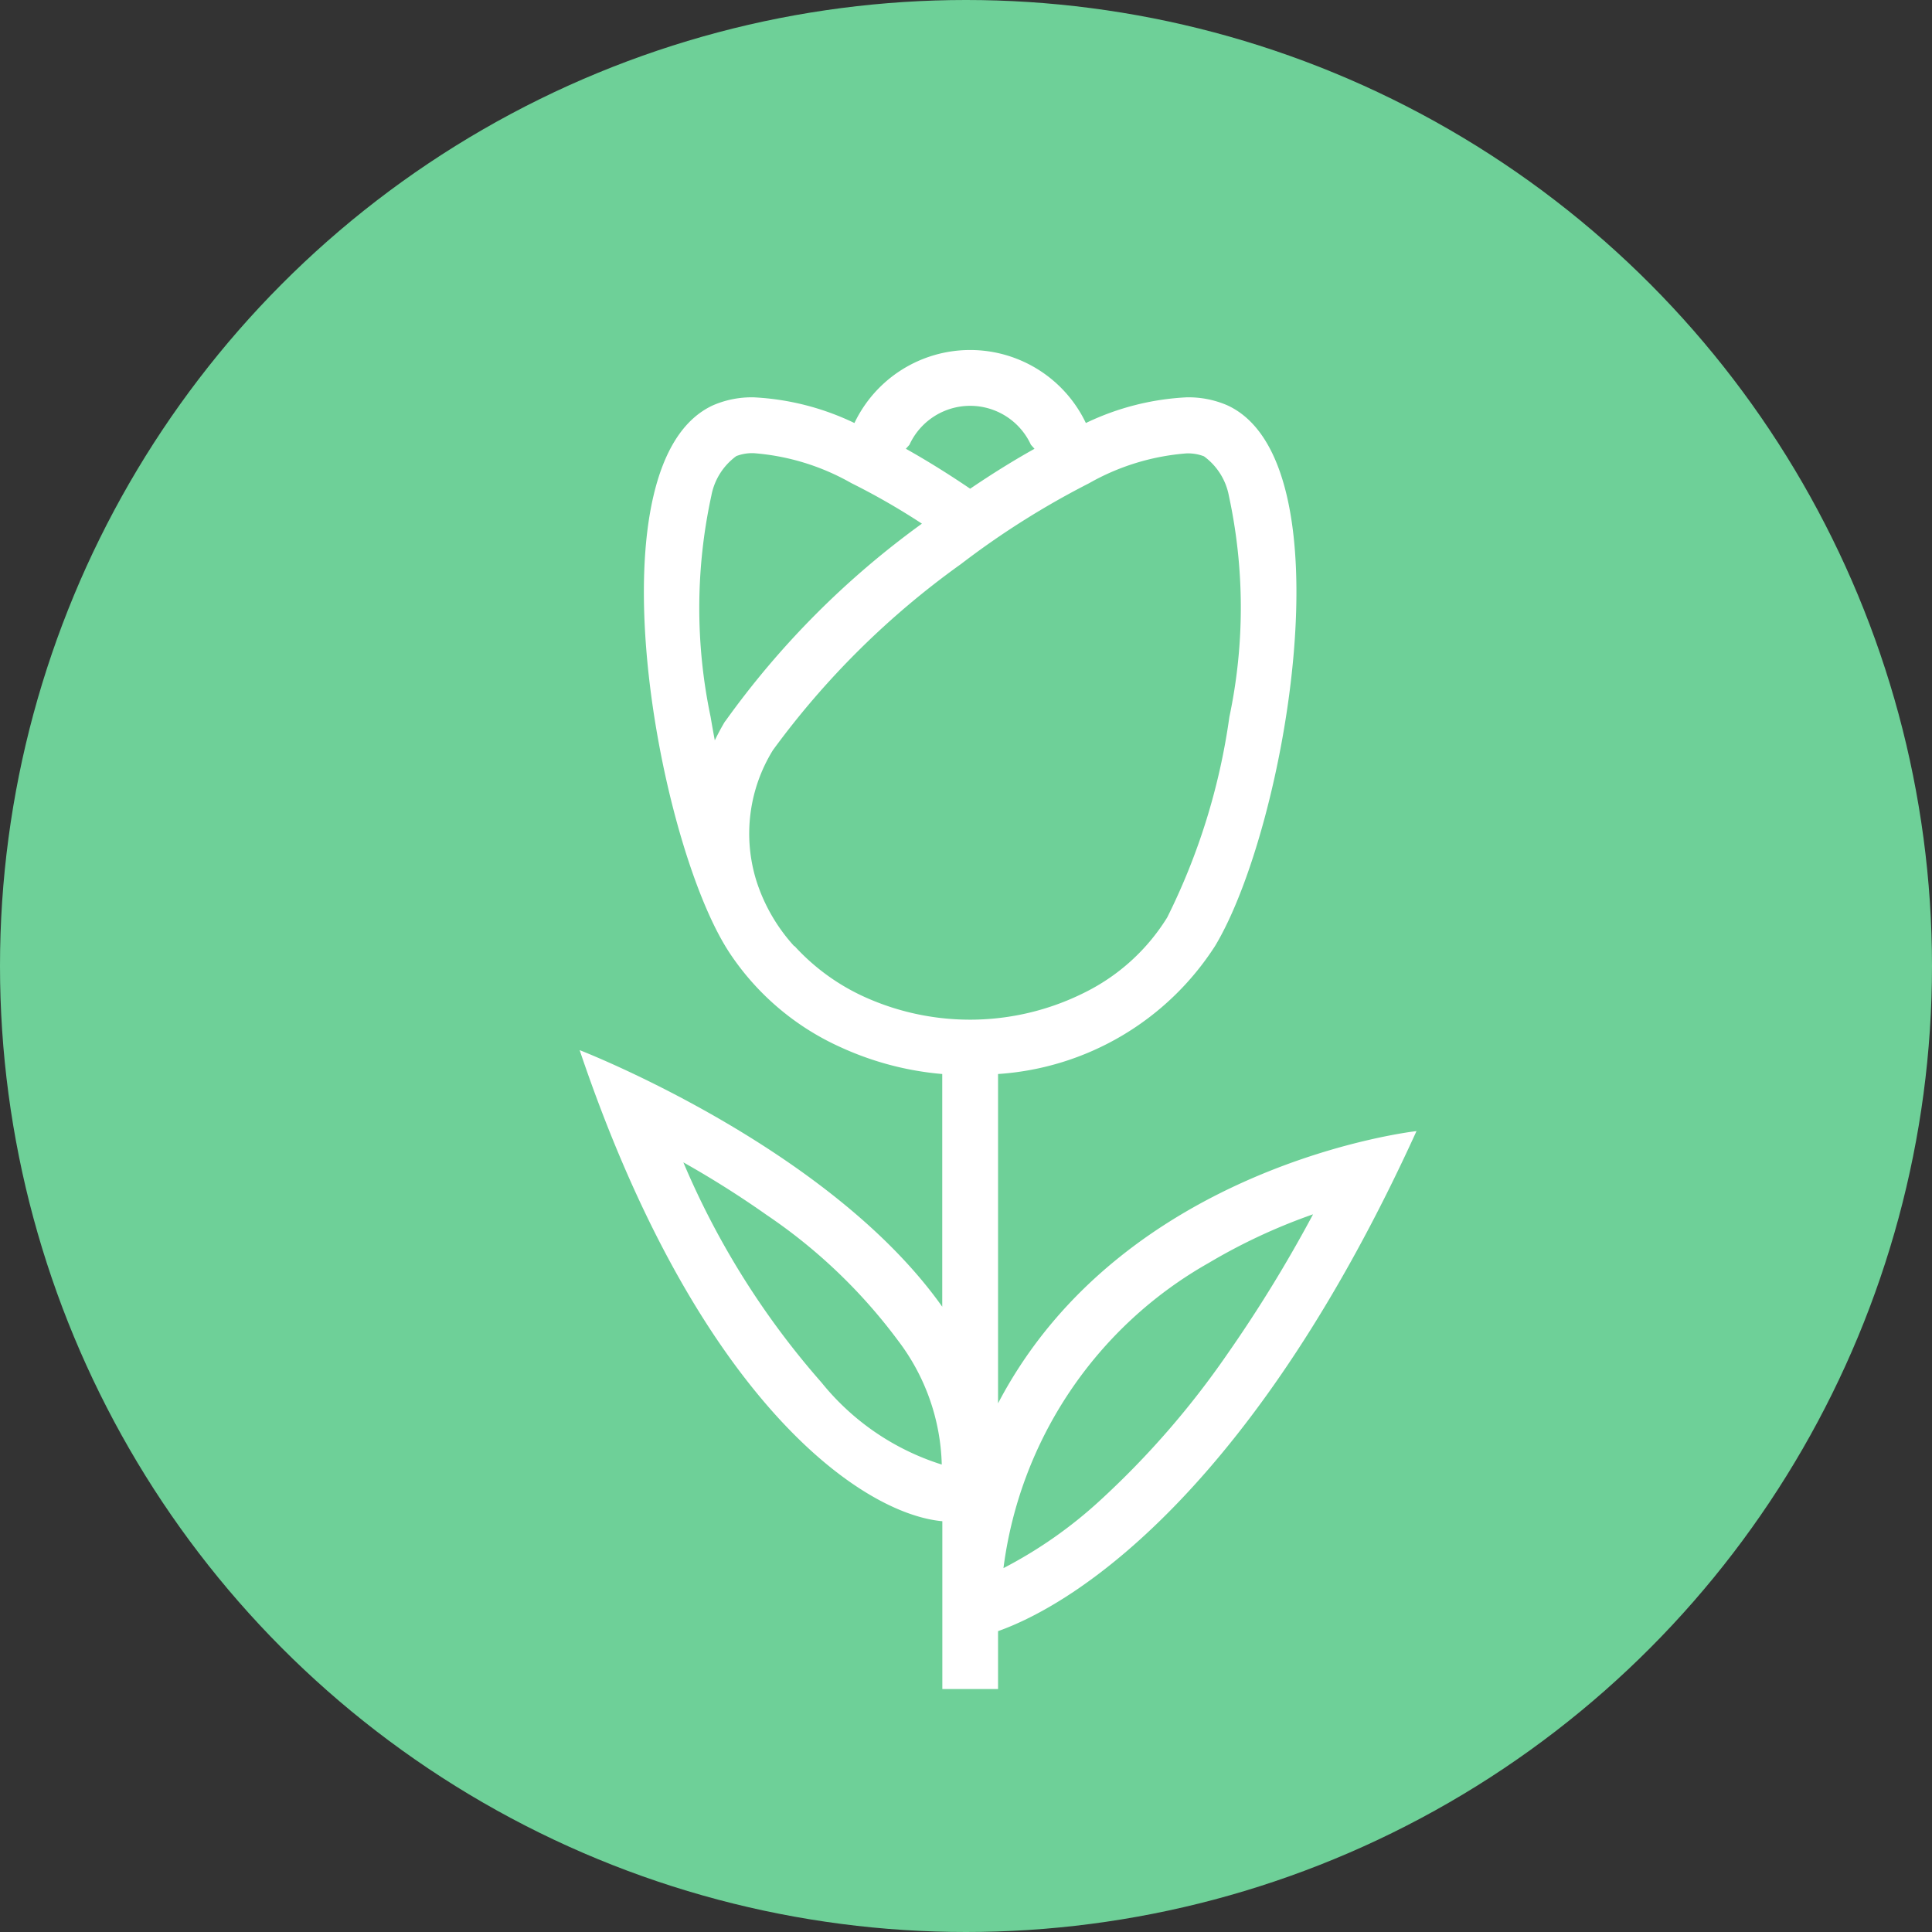
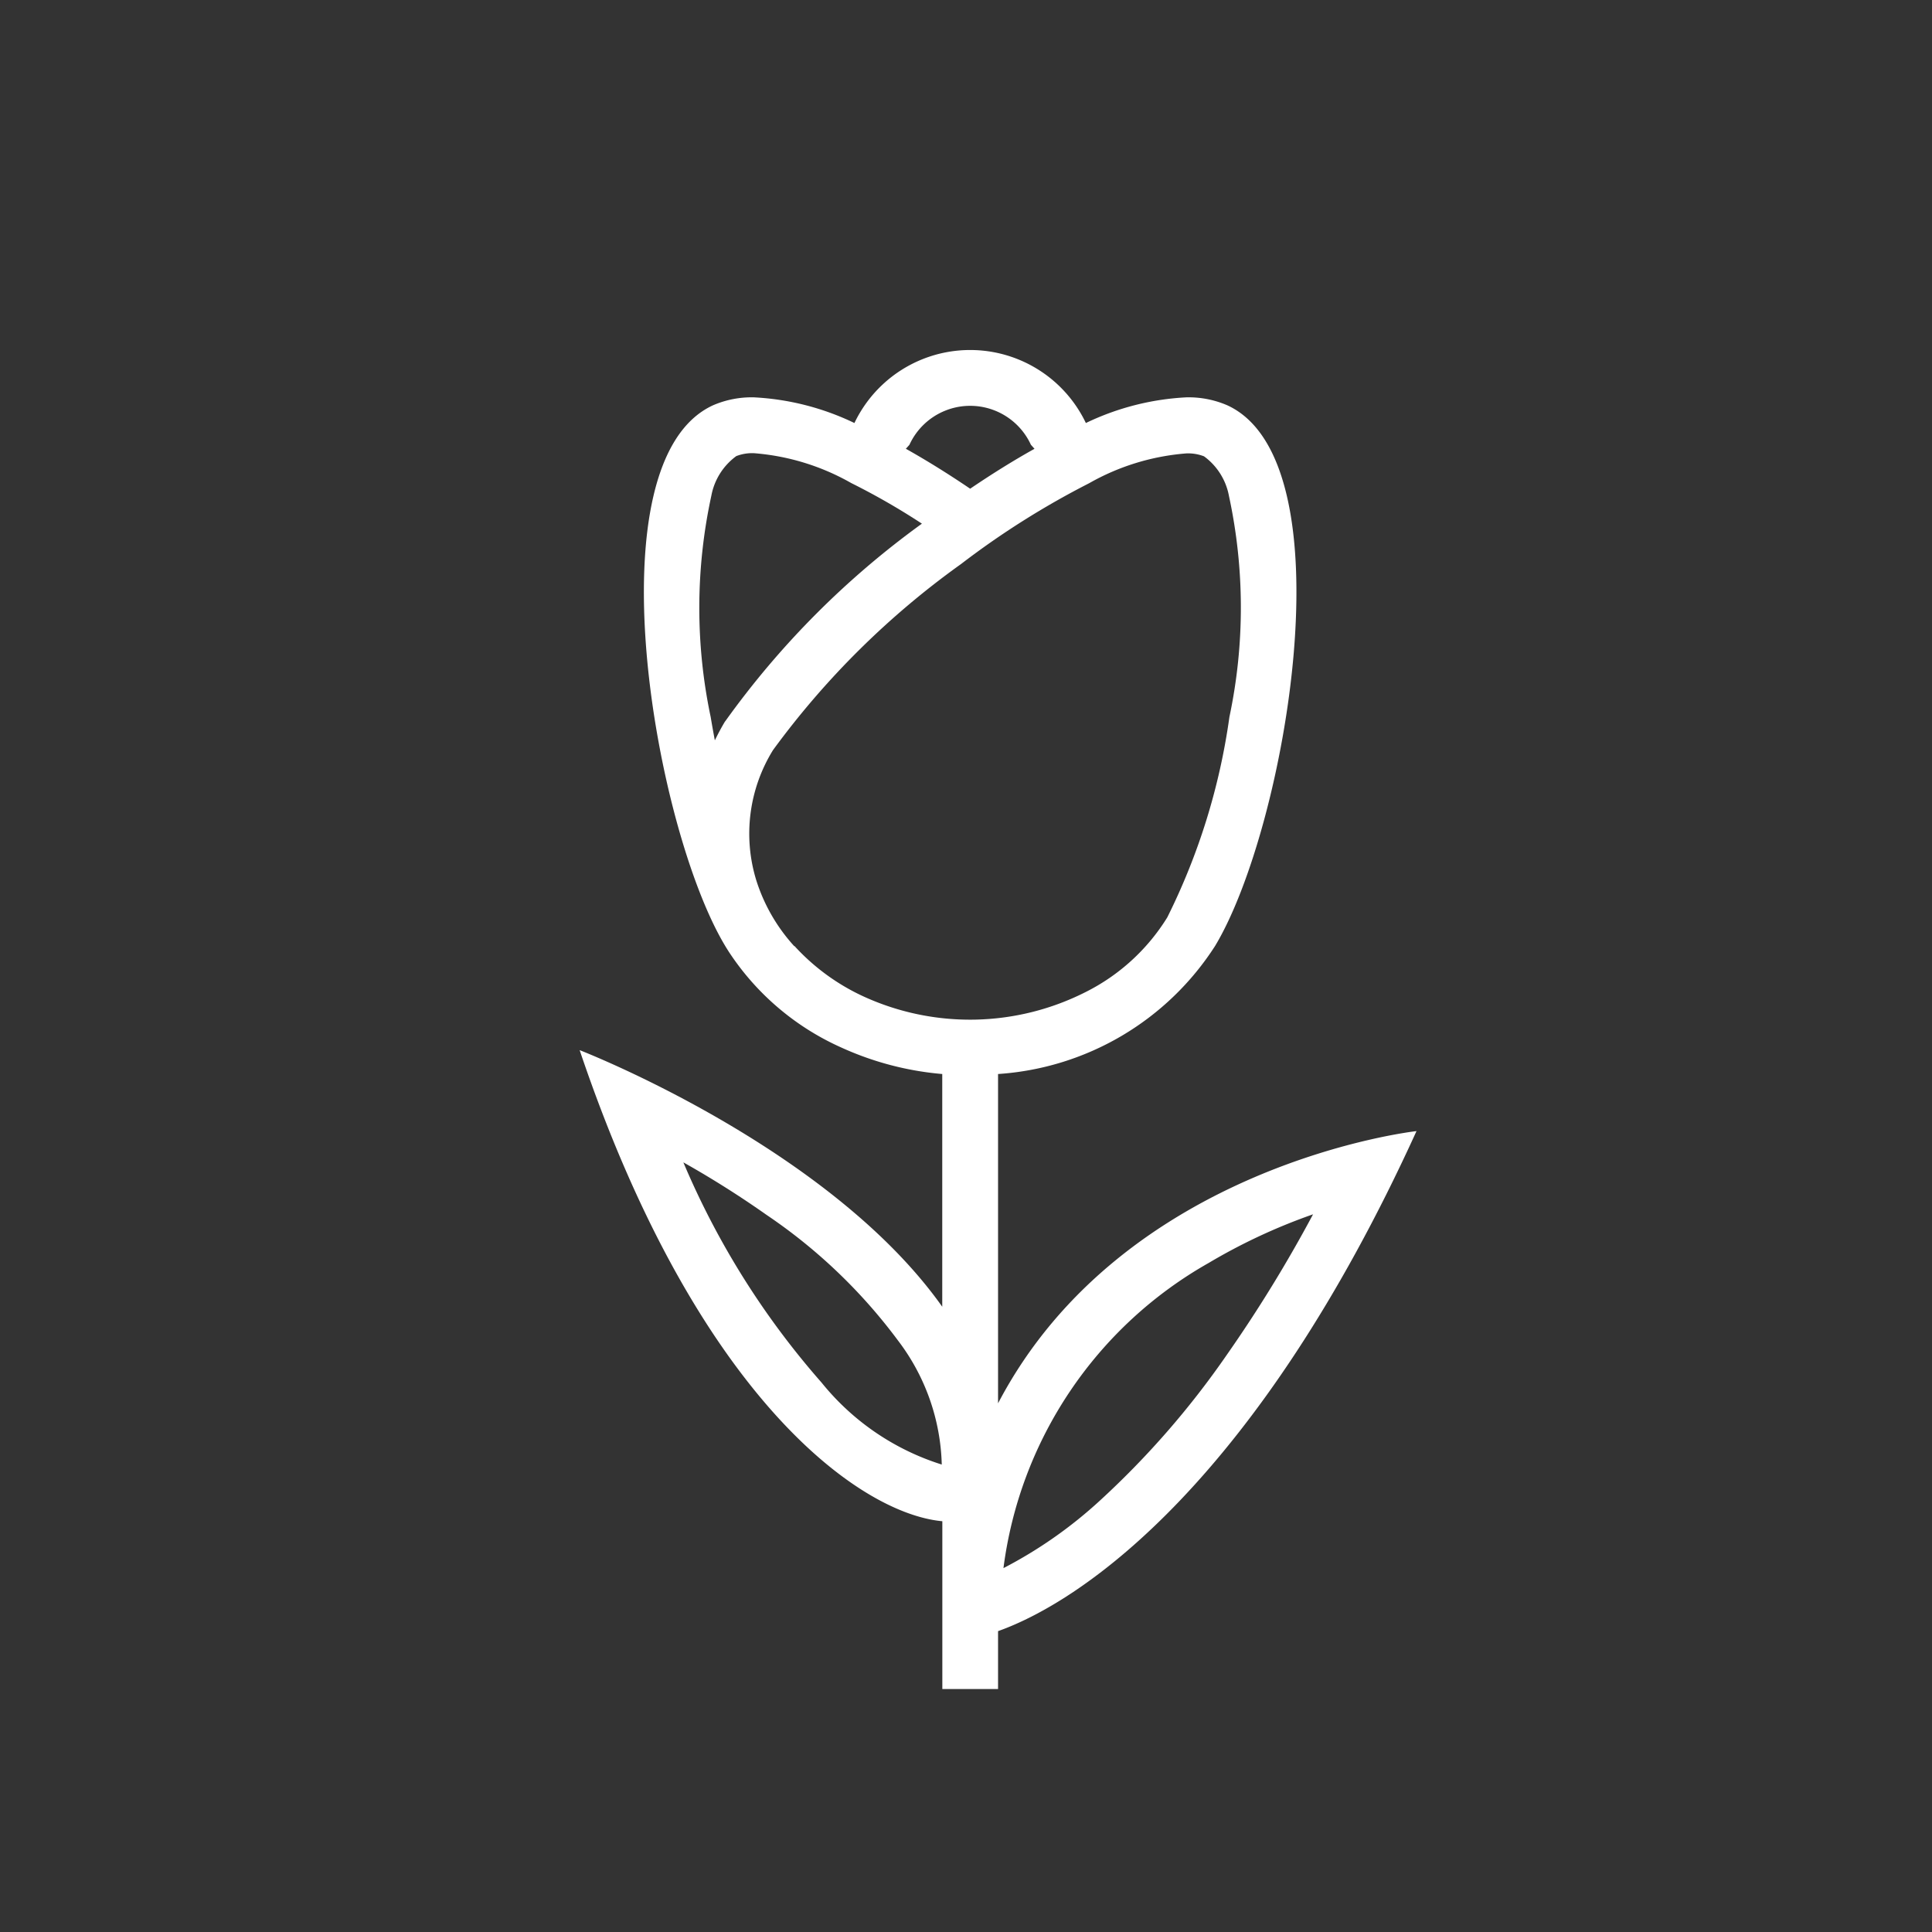
<svg xmlns="http://www.w3.org/2000/svg" id="Composant_7_1" data-name="Composant 7 – 1" width="44" height="44" viewBox="0 0 44 44">
  <rect x="0" y="0" width="44" height="44" fill="#333333" stroke="none" />
-   <circle id="Ellipse_373" data-name="Ellipse 373" cx="22" cy="22" r="22" fill="#6ed098" />
  <g id="noun_Tulip_250335" transform="translate(13.201 7.972)">
-     <path id="Tracé_48103" data-name="Tracé 48103" d="M115.059,17.788s-6.671.739-9.53,6.2v-7.5a6.376,6.376,0,0,0,4.945-2.92c1.617-2.693,3.066-11.031.275-12.31a2.224,2.224,0,0,0-.927-.181,5.969,5.969,0,0,0-2.293.585,2.92,2.92,0,0,0-5.271,0,5.969,5.969,0,0,0-2.293-.585,2.219,2.219,0,0,0-.927.181c-2.79,1.28-1.342,9.617.275,12.31.026.044.054.087.08.129v0a5.974,5.974,0,0,0,2.574,2.191,6.966,6.966,0,0,0,2.291.6v5.3C101.675,18.139,96,15.944,96,15.944c2.663,7.894,6.364,10.553,8.26,10.729v3.822h1.269V29.176C107.5,28.476,111.445,25.724,115.059,17.788Zm-13.548,5.729A18.485,18.485,0,0,1,98.362,18.5a22.165,22.165,0,0,1,1.9,1.2,12.277,12.277,0,0,1,2.985,2.853,4.862,4.862,0,0,1,1,2.829A5.717,5.717,0,0,1,101.511,23.517Zm2-21.36a1.522,1.522,0,0,1,2.766,0l.082.092c-.486.271-.977.578-1.465.909-.488-.331-.981-.638-1.465-.91C103.458,2.218,103.484,2.187,103.512,2.157Zm-4.2,6.3c-.086.142-.162.287-.233.432q-.05-.265-.095-.533A12.044,12.044,0,0,1,99,3.315a1.444,1.444,0,0,1,.568-.9,1.006,1.006,0,0,1,.4-.066h0a5.308,5.308,0,0,1,2.217.68,15.7,15.7,0,0,1,1.61.925A19.689,19.689,0,0,0,99.317,8.453Zm1.576,5.12a4.021,4.021,0,0,1-.865-1.5,3.616,3.616,0,0,1,.38-2.965,18.965,18.965,0,0,1,4.281-4.237,18.945,18.945,0,0,1,2.918-1.841,5.308,5.308,0,0,1,2.217-.68,1.007,1.007,0,0,1,.4.066,1.442,1.442,0,0,1,.568.9,12.046,12.046,0,0,1,.011,5.037,14.8,14.8,0,0,1-1.415,4.564,4.617,4.617,0,0,1-1.859,1.7,5.825,5.825,0,0,1-5.029.114A4.9,4.9,0,0,1,100.893,13.573ZM107.852,26.2a10.126,10.126,0,0,1-2.2,1.541,9.355,9.355,0,0,1,4.672-6.949,13.142,13.142,0,0,1,2.379-1.109,31.3,31.3,0,0,1-1.964,3.2A19.629,19.629,0,0,1,107.852,26.2Z" transform="translate(-96)" fill="#fff" />
+     <path id="Tracé_48103" data-name="Tracé 48103" d="M115.059,17.788s-6.671.739-9.53,6.2v-7.5a6.376,6.376,0,0,0,4.945-2.92c1.617-2.693,3.066-11.031.275-12.31a2.224,2.224,0,0,0-.927-.181,5.969,5.969,0,0,0-2.293.585,2.92,2.92,0,0,0-5.271,0,5.969,5.969,0,0,0-2.293-.585,2.219,2.219,0,0,0-.927.181c-2.79,1.28-1.342,9.617.275,12.31.026.044.054.087.08.129v0a5.974,5.974,0,0,0,2.574,2.191,6.966,6.966,0,0,0,2.291.6v5.3C101.675,18.139,96,15.944,96,15.944c2.663,7.894,6.364,10.553,8.26,10.729v3.822h1.269V29.176C107.5,28.476,111.445,25.724,115.059,17.788Zm-13.548,5.729A18.485,18.485,0,0,1,98.362,18.5a22.165,22.165,0,0,1,1.9,1.2,12.277,12.277,0,0,1,2.985,2.853,4.862,4.862,0,0,1,1,2.829A5.717,5.717,0,0,1,101.511,23.517Zm2-21.36a1.522,1.522,0,0,1,2.766,0l.082.092c-.486.271-.977.578-1.465.909-.488-.331-.981-.638-1.465-.91C103.458,2.218,103.484,2.187,103.512,2.157m-4.2,6.3c-.086.142-.162.287-.233.432q-.05-.265-.095-.533A12.044,12.044,0,0,1,99,3.315a1.444,1.444,0,0,1,.568-.9,1.006,1.006,0,0,1,.4-.066h0a5.308,5.308,0,0,1,2.217.68,15.7,15.7,0,0,1,1.61.925A19.689,19.689,0,0,0,99.317,8.453Zm1.576,5.12a4.021,4.021,0,0,1-.865-1.5,3.616,3.616,0,0,1,.38-2.965,18.965,18.965,0,0,1,4.281-4.237,18.945,18.945,0,0,1,2.918-1.841,5.308,5.308,0,0,1,2.217-.68,1.007,1.007,0,0,1,.4.066,1.442,1.442,0,0,1,.568.9,12.046,12.046,0,0,1,.011,5.037,14.8,14.8,0,0,1-1.415,4.564,4.617,4.617,0,0,1-1.859,1.7,5.825,5.825,0,0,1-5.029.114A4.9,4.9,0,0,1,100.893,13.573ZM107.852,26.2a10.126,10.126,0,0,1-2.2,1.541,9.355,9.355,0,0,1,4.672-6.949,13.142,13.142,0,0,1,2.379-1.109,31.3,31.3,0,0,1-1.964,3.2A19.629,19.629,0,0,1,107.852,26.2Z" transform="translate(-96)" fill="#fff" />
  </g>
</svg>